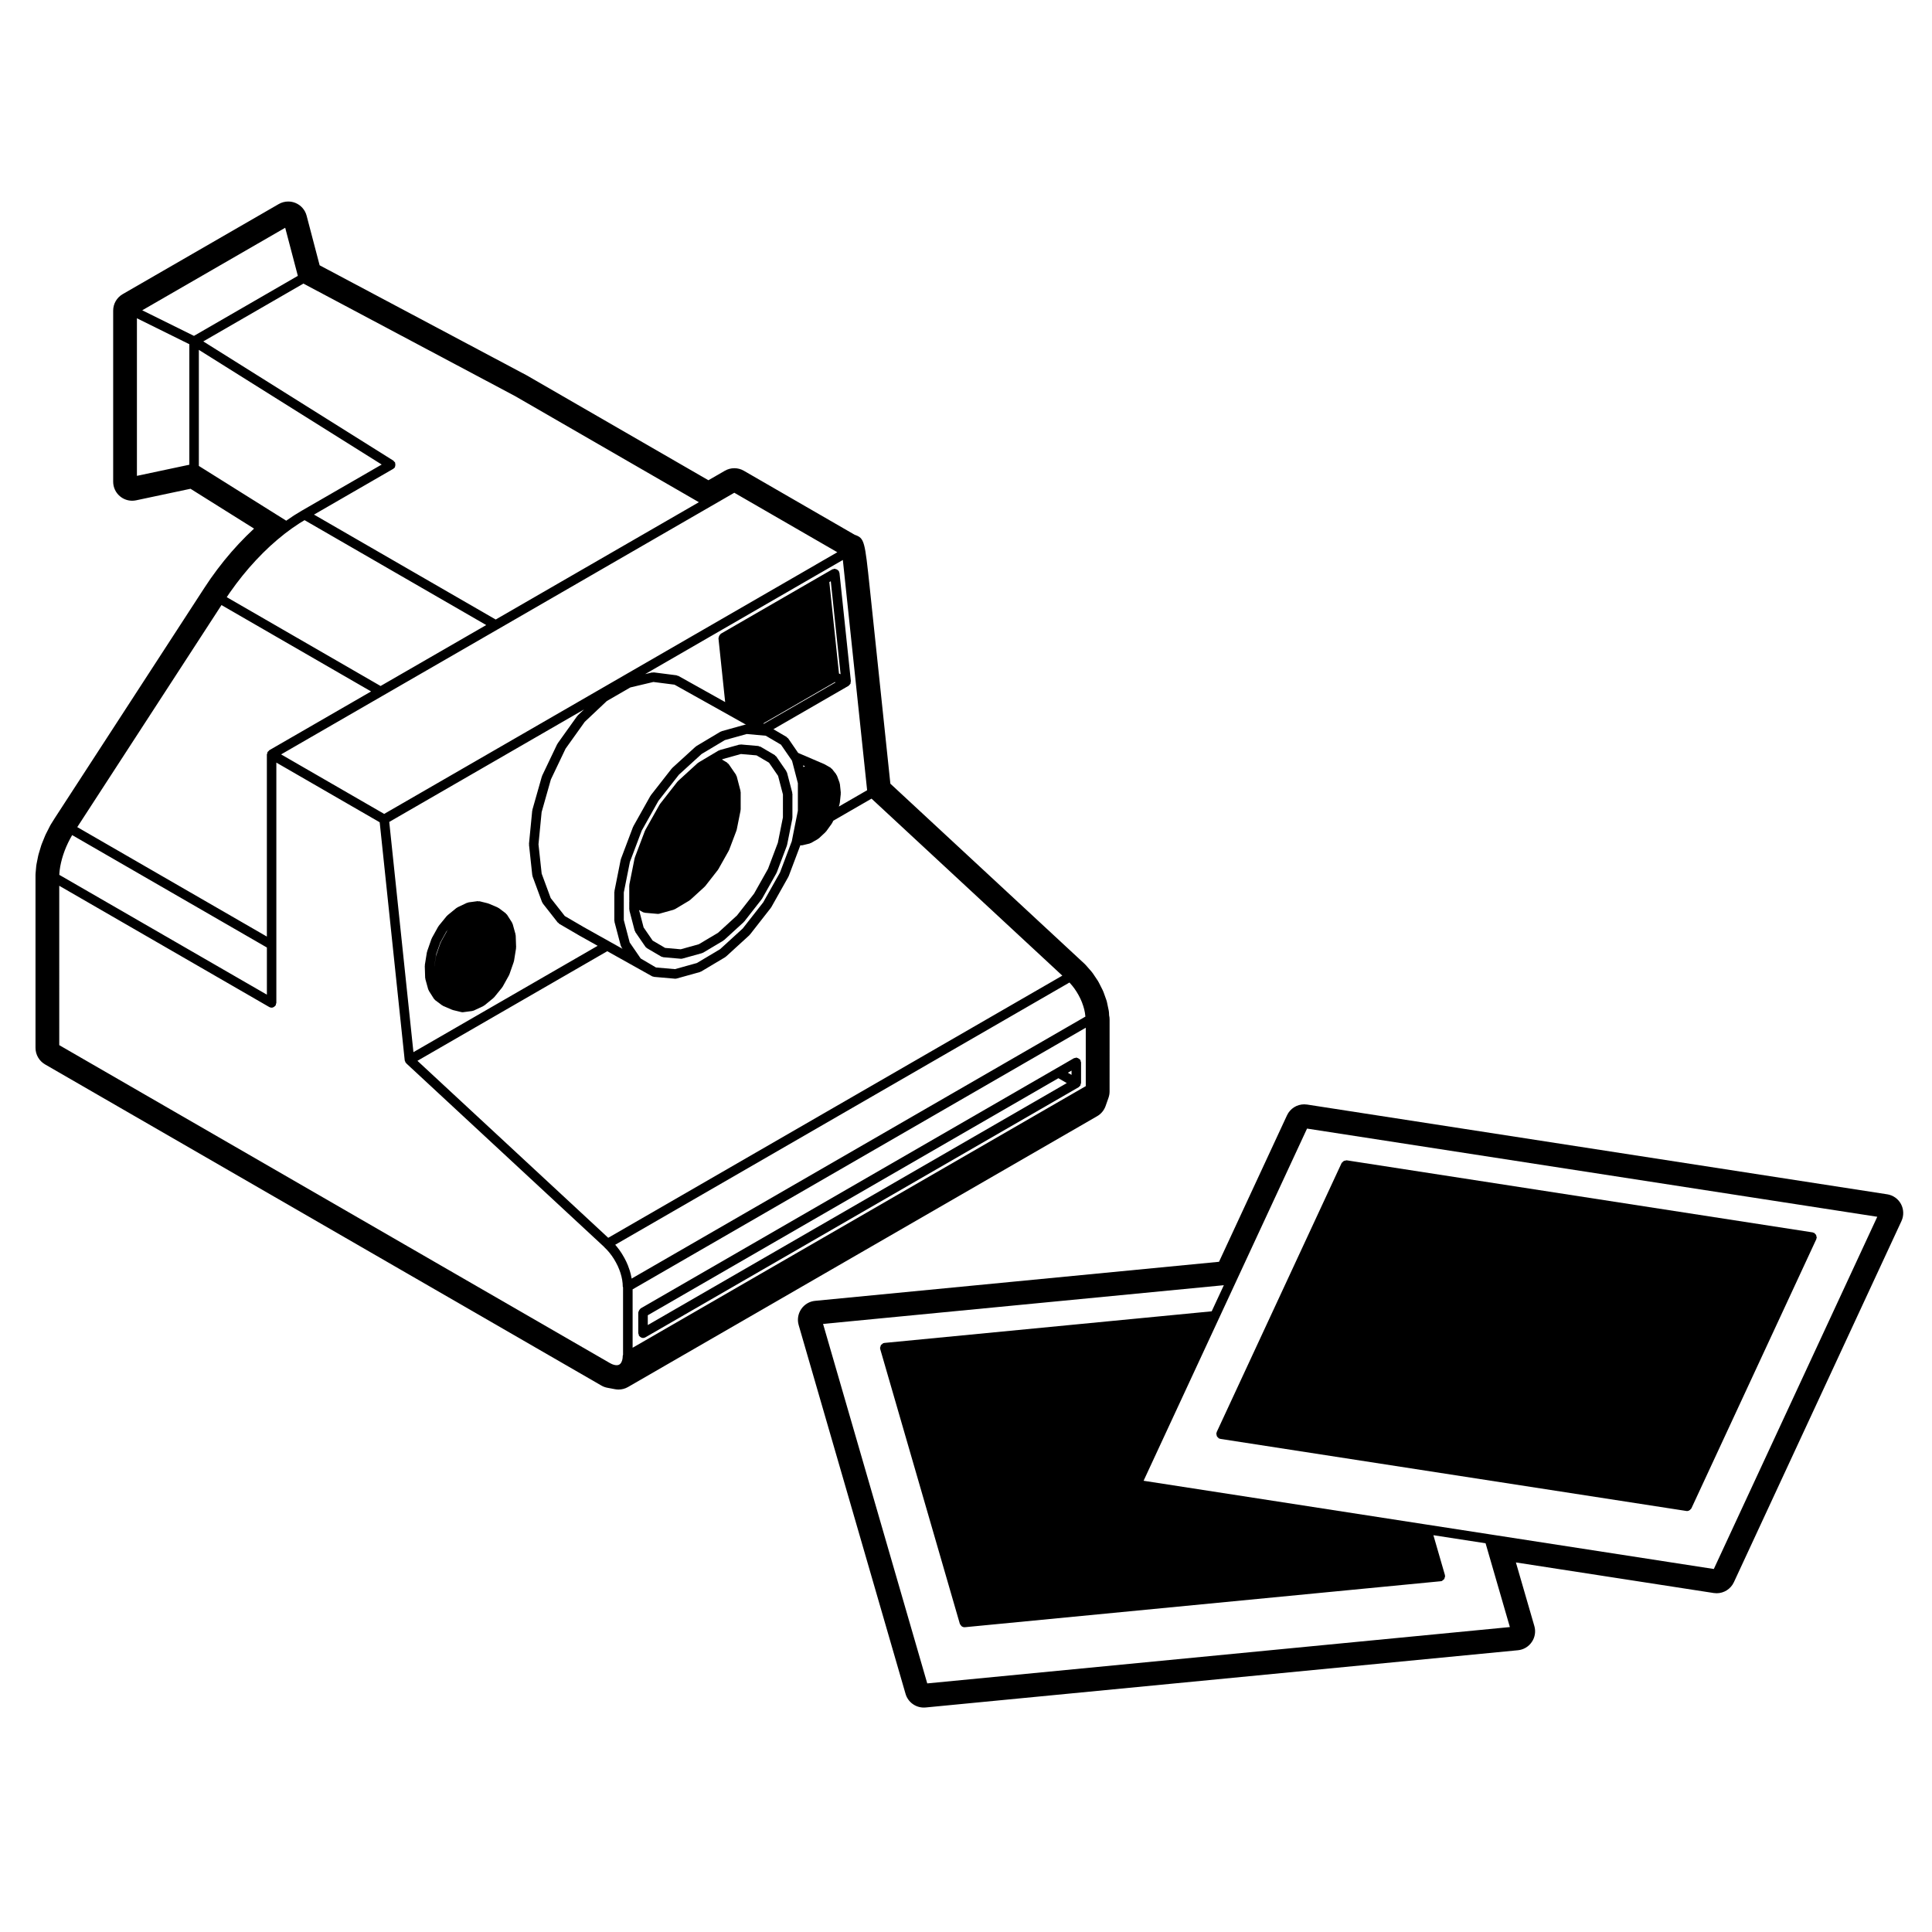
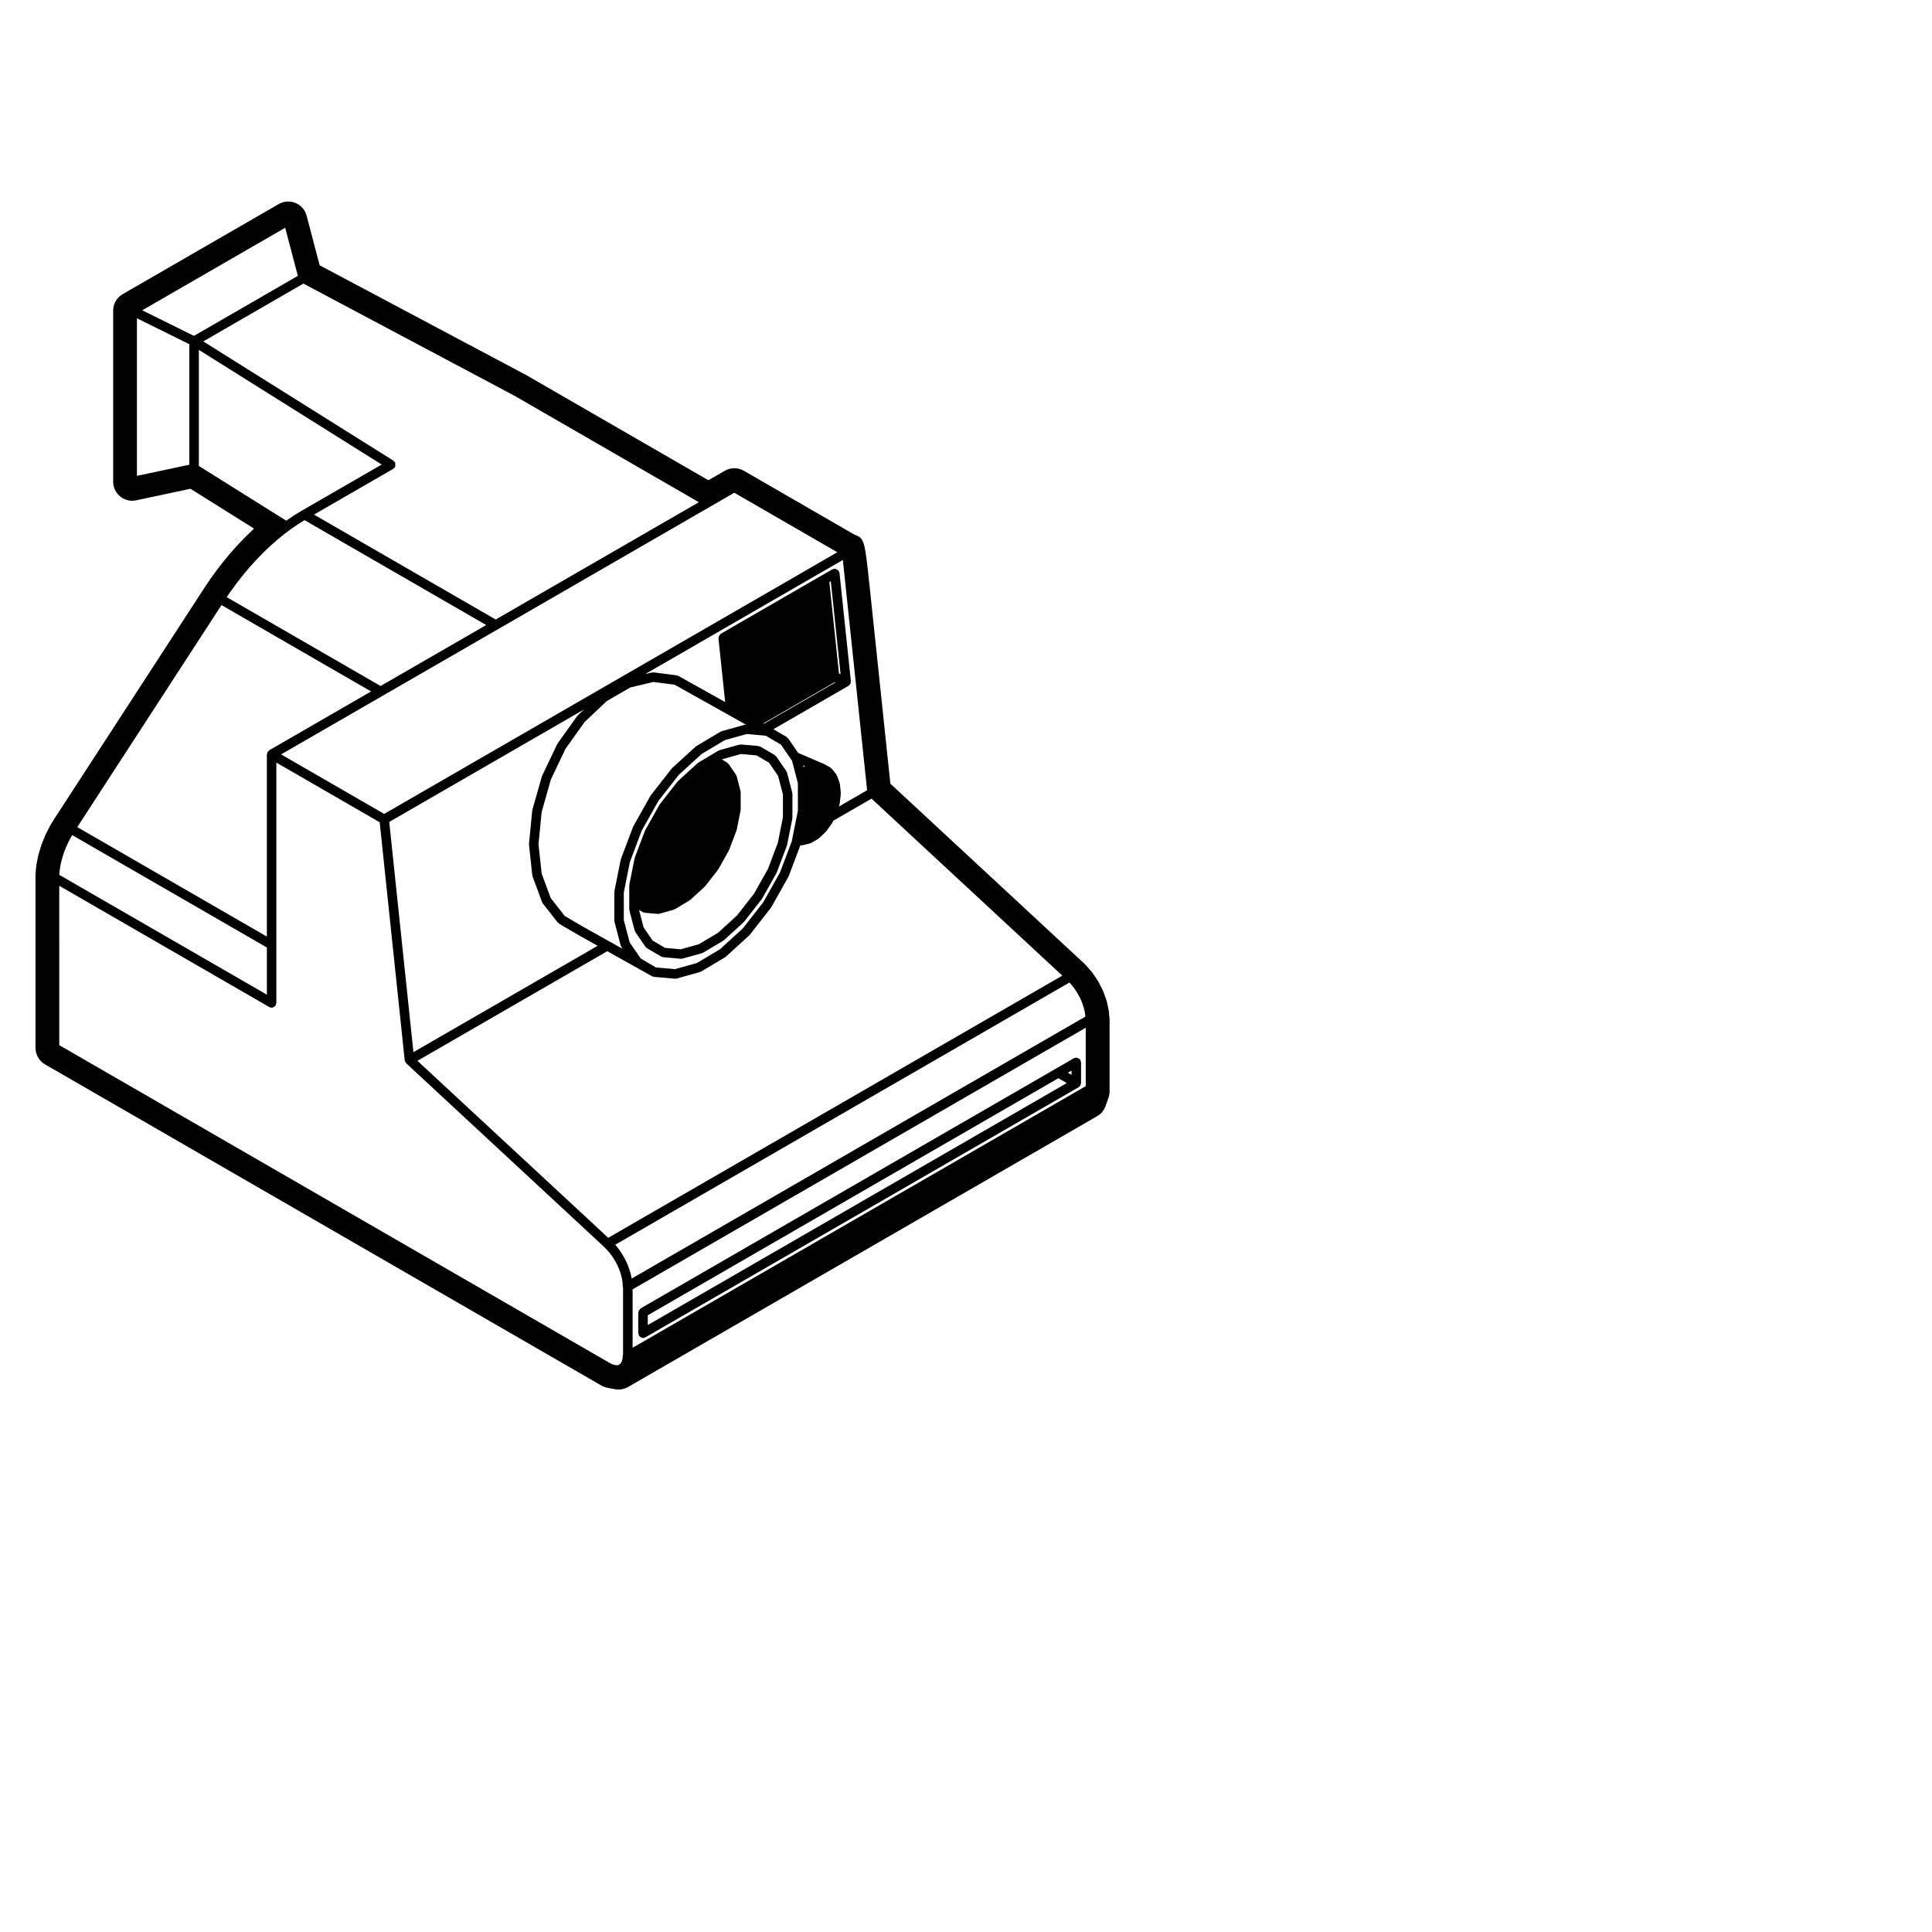
<svg xmlns="http://www.w3.org/2000/svg" fill="#000000" width="800px" height="800px" version="1.1" viewBox="144 144 512 512">
  <g>
-     <path d="m256.67 403.16c0 0.055 0.055 0.09 0.066 0.145 0.004 0.051-0.031 0.098-0.016 0.145l0.762 2.75c0.02 0.074 0.09 0.109 0.121 0.176 0.02 0.055-0.004 0.109 0.023 0.16l1.367 2.152c0.066 0.105 0.16 0.156 0.246 0.238 0.031 0.023 0.023 0.074 0.059 0.102l1.863 1.395c0.051 0.039 0.109 0.031 0.168 0.059 0.039 0.02 0.051 0.082 0.098 0.102l2.402 1.023c0.047 0.02 0.102 0.016 0.145 0.031 0.02 0.012 0.023 0.031 0.047 0.035l2.242 0.543c0.102 0.031 0.203 0.039 0.297 0.039 0.055 0 0.105 0 0.168-0.012l2.469-0.324c0.031-0.012 0.047-0.039 0.074-0.051 0.102-0.02 0.203-0.02 0.297-0.066l2.527-1.184c0.047-0.023 0.055-0.082 0.098-0.105 0.051-0.031 0.117-0.02 0.168-0.059l2.41-1.969c0.039-0.031 0.031-0.09 0.07-0.125 0.031-0.031 0.086-0.02 0.109-0.051l2.133-2.625c0.02-0.023 0.004-0.055 0.023-0.086 0.031-0.039 0.074-0.059 0.102-0.102l1.707-3.078c0.016-0.031 0-0.066 0.012-0.098 0.02-0.039 0.059-0.059 0.074-0.102l1.164-3.34c0.012-0.035-0.016-0.07-0.004-0.105 0.012-0.039 0.051-0.059 0.059-0.105l0.543-3.367c0.004-0.047-0.031-0.082-0.031-0.121 0.004-0.047 0.051-0.074 0.047-0.121l-0.109-3.164c0-0.055-0.055-0.09-0.066-0.141-0.004-0.051 0.035-0.102 0.02-0.152l-0.762-2.75c-0.016-0.066-0.09-0.09-0.117-0.152-0.023-0.066 0-0.133-0.035-0.191l-1.367-2.144c-0.047-0.07-0.137-0.074-0.191-0.133-0.055-0.055-0.051-0.145-0.117-0.195l-1.863-1.402c-0.047-0.035-0.102-0.012-0.152-0.039-0.047-0.023-0.059-0.09-0.109-0.109l-2.402-1.027c-0.035-0.016-0.07 0.012-0.105 0-0.035-0.012-0.051-0.055-0.086-0.066l-2.242-0.555c-0.086-0.02-0.152 0.039-0.238 0.035-0.082-0.004-0.145-0.074-0.23-0.066l-2.469 0.328c-0.074 0.012-0.105 0.082-0.176 0.102-0.066 0.02-0.133-0.02-0.195 0.012l-2.527 1.188c-0.051 0.023-0.059 0.09-0.105 0.117-0.047 0.023-0.105 0.012-0.152 0.047l-2.41 1.969c-0.035 0.031-0.031 0.082-0.059 0.109-0.035 0.035-0.086 0.023-0.117 0.066l-2.133 2.613c-0.023 0.035-0.012 0.082-0.035 0.109-0.023 0.031-0.07 0.035-0.09 0.074l-1.707 3.078c-0.02 0.035 0 0.074-0.012 0.109-0.016 0.035-0.059 0.047-0.074 0.082l-1.164 3.34c-0.016 0.039 0.016 0.074 0.004 0.117-0.012 0.039-0.055 0.055-0.059 0.102l-0.543 3.367c-0.004 0.047 0.031 0.082 0.031 0.121-0.004 0.047-0.051 0.074-0.047 0.121zm2.918-6.266 1.094-3.129 1.602-2.887 0.363-0.441c-0.016 0.02-0.004 0.051-0.02 0.074-0.02 0.035-0.07 0.035-0.09 0.074l-1.707 3.082c-0.02 0.035 0 0.074-0.012 0.109-0.016 0.035-0.059 0.047-0.074 0.082l-1.164 3.336c-0.016 0.039 0.016 0.074 0.004 0.117-0.012 0.039-0.055 0.059-0.059 0.102l-0.43 2.676v-0.059z" />
    <path d="m340.14 341.36c-0.082 0.004-0.152-0.051-0.23-0.023l-5.176 1.441c-0.059 0.016-0.082 0.082-0.137 0.105-0.055 0.023-0.121-0.004-0.176 0.023l-2.191 1.309-0.293 0.172-2.742 1.633c-0.023 0.016-0.023 0.047-0.047 0.066-0.023 0.012-0.055 0-0.082 0.012-0.039 0.023-0.039 0.082-0.082 0.105-0.035 0.023-0.09 0.012-0.121 0.047l-5.18 4.731c-0.031 0.023-0.02 0.07-0.047 0.102-0.023 0.023-0.07 0.02-0.098 0.055l-4.644 5.941c-0.02 0.023-0.004 0.066-0.023 0.098s-0.059 0.031-0.082 0.066l-3.789 6.746c-0.016 0.031 0 0.066-0.012 0.102-0.012 0.035-0.055 0.039-0.07 0.074l-2.684 7.09c-0.016 0.035 0.016 0.07 0 0.105-0.012 0.035-0.051 0.051-0.059 0.09l-1.387 6.957c-0.012 0.047 0.031 0.082 0.023 0.125-0.004 0.047-0.051 0.074-0.051 0.121v4.035c0 0.047 0.039 0.07 0.047 0.109-0.004 0.047-0.047 0.074-0.047 0.121v2.082c0 0.059 0.055 0.098 0.066 0.156 0.004 0.055-0.035 0.105-0.02 0.16l1.387 5.305c0.02 0.09 0.102 0.133 0.141 0.211 0.031 0.059 0 0.125 0.039 0.188l2.68 3.898c0.098 0.137 0.223 0.227 0.352 0.312 0.02 0.016 0.02 0.047 0.047 0.059l3.789 2.223c0.133 0.082 0.281 0.09 0.43 0.117 0.039 0.004 0.059 0.047 0.102 0.051l4.641 0.406c0.039 0 0.074 0.004 0.109 0.004 0.105 0 0.223-0.016 0.332-0.047l5.184-1.441c0.039-0.012 0.051-0.055 0.09-0.07 0.07-0.023 0.145-0.016 0.215-0.059l5.356-3.195c0.039-0.023 0.039-0.074 0.074-0.105 0.039-0.023 0.098-0.016 0.133-0.051l5.176-4.731c0.031-0.031 0.02-0.082 0.051-0.109 0.023-0.023 0.066-0.016 0.09-0.039l4.641-5.941c0.016-0.02 0.004-0.051 0.02-0.07 0.023-0.035 0.066-0.051 0.086-0.086l3.793-6.746c0.016-0.023 0-0.055 0.012-0.082 0.016-0.035 0.055-0.051 0.07-0.09l2.68-7.09c0.012-0.035-0.012-0.066 0-0.102 0.012-0.035 0.051-0.055 0.059-0.102l1.387-6.957c0.012-0.047-0.031-0.082-0.023-0.125 0.004-0.047 0.051-0.074 0.051-0.121l0.004-6.348c0-0.059-0.055-0.098-0.066-0.156-0.012-0.059 0.035-0.105 0.02-0.168l-1.387-5.305c-0.02-0.082-0.102-0.105-0.133-0.18-0.031-0.07 0-0.145-0.047-0.211l-2.68-3.894c-0.055-0.086-0.16-0.09-0.23-0.152-0.07-0.066-0.082-0.172-0.168-0.215l-3.793-2.227c-0.086-0.051-0.188-0.012-0.277-0.039-0.098-0.031-0.152-0.121-0.25-0.133l-4.644-0.406c-0.07-0.008-0.125 0.055-0.203 0.062zm4.359 2.824 3.301 1.941 2.398 3.488 1.289 4.934-0.004 6.066-1.344 6.727-2.609 6.914-3.703 6.578-4.508 5.769-5.019 4.59-5.106 3.043-4.797 1.336-4.133-0.363-3.305-1.941-2.398-3.488-1.203-4.613 1.031 0.578c0.133 0.074 0.277 0.086 0.418 0.105 0.035 0.004 0.055 0.047 0.09 0.047l3.391 0.297c0.035 0 0.07 0.004 0.105 0.004 0.109 0 0.223-0.016 0.332-0.047l3.789-1.055c0.039-0.012 0.051-0.055 0.09-0.07 0.07-0.023 0.145-0.016 0.215-0.059l3.914-2.332c0.039-0.023 0.039-0.074 0.074-0.105 0.039-0.023 0.09-0.016 0.125-0.051l3.789-3.461c0.031-0.031 0.02-0.074 0.051-0.105 0.023-0.023 0.07-0.016 0.098-0.047l3.387-4.336c0.016-0.02 0.004-0.051 0.02-0.074 0.023-0.035 0.066-0.047 0.086-0.086l2.777-4.934c0.016-0.023 0-0.055 0.012-0.082 0.016-0.035 0.055-0.051 0.07-0.09l1.961-5.184c0.012-0.035-0.012-0.066 0-0.102 0.012-0.035 0.051-0.059 0.059-0.102l1.02-5.09c0.012-0.047-0.031-0.082-0.023-0.125 0.004-0.047 0.051-0.074 0.051-0.121v-4.637c0-0.059-0.055-0.098-0.066-0.156-0.004-0.055 0.035-0.105 0.02-0.16l-1.012-3.875c-0.02-0.082-0.102-0.105-0.133-0.18-0.031-0.074 0-0.152-0.047-0.215l-1.965-2.852c-0.055-0.082-0.16-0.086-0.23-0.152s-0.082-0.172-0.168-0.223l-1.355-0.797 0.223-0.133 4.793-1.336z" />
    <path d="m313.32 497.95c0.039 0.07 0.105 0.102 0.156 0.156 0.051 0.055 0.098 0.102 0.152 0.152 0.227 0.188 0.492 0.316 0.781 0.316 0.211 0 0.43-0.051 0.629-0.168l114.81-66.281v-0.004l0.012-0.004c0.004 0 0.004-0.012 0.012-0.012 0.059-0.039 0.09-0.102 0.141-0.141 0.059-0.055 0.105-0.098 0.152-0.152 0.047-0.055 0.117-0.09 0.156-0.156 0.031-0.051 0-0.105 0.02-0.168 0.047-0.105 0.07-0.188 0.086-0.309 0.004-0.059 0.066-0.098 0.066-0.156v-5.492c0-0.117-0.102-0.195-0.125-0.309-0.023-0.109 0.02-0.223-0.039-0.324-0.031-0.051-0.102-0.055-0.137-0.102-0.102-0.137-0.223-0.203-0.367-0.289-0.141-0.09-0.266-0.156-0.43-0.176-0.059-0.012-0.102-0.07-0.156-0.07-0.117 0-0.195 0.102-0.309 0.125-0.109 0.023-0.223-0.02-0.324 0.047l-4.75 2.746-110.08 63.562c-0.051 0.031-0.055 0.102-0.105 0.133-0.133 0.105-0.203 0.227-0.281 0.371-0.086 0.141-0.156 0.262-0.176 0.422-0.012 0.059-0.066 0.102-0.066 0.156v5.492c0 0.121 0.098 0.195 0.125 0.312 0.031 0.109-0.016 0.223 0.047 0.32zm114.65-70.227v1.129l-0.973-0.562zm-112.3 64.836 108.81-62.82 2.231 1.289-111.04 64.121z" />
-     <path d="m466.42 523.72c-0.02 0.059-0.086 0.09-0.098 0.156-0.016 0.105 0.066 0.195 0.074 0.309 0.02 0.168 0.031 0.309 0.105 0.453 0.074 0.145 0.188 0.238 0.312 0.336 0.09 0.074 0.109 0.188 0.215 0.23 0.09 0.047 0.176 0.039 0.266 0.059 0.031 0.012 0.047 0.039 0.074 0.051l123.54 19.109c0.066 0.012 0.125 0.016 0.191 0.016 0.004 0 0.012-0.004 0.012-0.004 0.273 0 0.52-0.105 0.73-0.266 0.074-0.055 0.105-0.121 0.168-0.191 0.082-0.09 0.188-0.152 0.238-0.266l33.102-71.328c0.023-0.055-0.012-0.109 0.012-0.168 0.02-0.066 0.086-0.105 0.098-0.172 0.016-0.109-0.066-0.203-0.074-0.312-0.02-0.168-0.031-0.301-0.105-0.449-0.074-0.145-0.188-0.238-0.312-0.344-0.09-0.07-0.109-0.18-0.215-0.23-0.059-0.031-0.117 0.012-0.18-0.004-0.066-0.02-0.098-0.09-0.156-0.102l-123.54-19.109c-0.105-0.02-0.191 0.059-0.297 0.07-0.176 0.02-0.316 0.035-0.473 0.121-0.137 0.074-0.215 0.172-0.316 0.293-0.074 0.09-0.195 0.117-0.246 0.227l-33.117 71.328c-0.027 0.062 0.012 0.129-0.008 0.188z" />
    <path d="m155.93 426.07 147.44 85.113c0.492 0.289 1.031 0.484 1.594 0.59l2.035 0.383c0.309 0.055 0.621 0.086 0.926 0.086 0.875 0 1.75-0.23 2.519-0.676l124.32-71.77c1.043-0.598 1.828-1.559 2.231-2.691l0.766-2.18c0.188-0.535 0.289-1.102 0.289-1.672 0 0 0-17.723 0.004-18.973 0.004-0.422-0.035-0.836-0.133-1.238l-0.02-0.535c-0.012-0.273-0.047-0.543-0.102-0.812l-0.422-2.016c-0.047-0.23-0.105-0.465-0.188-0.684l-0.734-2.051c-0.07-0.195-0.156-0.387-0.246-0.57l-1.012-2.004c-0.102-0.188-0.203-0.363-0.312-0.535l-1.25-1.859c-0.117-0.176-0.25-0.344-0.387-0.504l-1.441-1.648c-0.117-0.133-0.238-0.258-0.363-0.379l-51.488-47.762-3.152-29.992-2.309-21.914c-1.316-12.445-1.387-13.148-3.984-14.051l-29.383-16.969c-0.781-0.453-1.648-0.676-2.519-0.676-0.871 0-1.738 0.223-2.519 0.676l-4.356 2.512-48.16-27.805-54.867-29.16-3.449-13.141c-0.398-1.523-1.48-2.766-2.934-3.371-0.625-0.262-1.285-0.387-1.941-0.387-0.871 0-1.742 0.227-2.519 0.676l-41.352 23.871c-1.562 0.902-2.519 2.562-2.519 4.363v45.344c0 1.523 0.684 2.957 1.867 3.914 0.906 0.734 2.023 1.125 3.168 1.125 0.348 0 0.699-0.035 1.047-0.109l14.414-3.059 16.836 10.555-2.023 1.941-2.019 2.082-1.965 2.176-1.906 2.273-1.84 2.359-1.77 2.434-1.676 2.496-39.645 61.02-1.02 1.633c-0.082 0.125-0.152 0.25-0.215 0.383l-1.102 2.176c-0.066 0.121-0.121 0.25-0.176 0.383l-0.902 2.215c-0.059 0.145-0.109 0.297-0.156 0.449l-0.672 2.231c-0.047 0.152-0.086 0.309-0.117 0.457l-0.438 2.18c-0.035 0.176-0.059 0.359-0.082 0.539l-0.172 1.918c-0.012 0.152-0.02 0.301-0.02 0.449v45.812c0.004 1.812 0.961 3.473 2.523 4.379zm275.82 5.762-120.1 69.336v-15.477l120.09-69.336v15.477zm-4.312-27.43 0.684 0.781 0.609 0.789 0.586 0.871 0.523 0.891 0.48 0.938 0.406 0.945 0.344 0.977 0.258 0.887 0.191 0.934 0.109 0.875 0.012 0.121-120.25 69.426c0-0.02-0.02-0.023-0.023-0.039 0-0.02 0.012-0.031 0.012-0.051l-0.207-1.004c-0.004-0.016-0.023-0.02-0.023-0.039-0.004-0.02 0.012-0.031 0.004-0.051l-0.289-1.023c-0.004-0.016-0.023-0.02-0.031-0.035-0.004-0.016 0.004-0.031 0-0.047l-0.367-1.023c-0.004-0.016-0.02-0.02-0.023-0.031-0.004-0.02 0.004-0.031 0-0.051l-0.438-1.02c-0.004-0.016-0.023-0.016-0.035-0.035-0.004-0.012 0.004-0.031 0-0.039l-0.516-1.004c-0.004-0.012-0.02-0.012-0.031-0.02-0.004-0.016 0-0.031-0.004-0.039l-0.562-0.961c-0.004-0.016-0.023-0.016-0.035-0.031-0.004-0.012 0-0.023-0.004-0.039l-0.625-0.926c-0.012-0.016-0.023-0.012-0.035-0.023-0.012-0.016 0-0.035-0.012-0.047l-0.676-0.875c-0.004-0.012-0.023-0.012-0.031-0.02-0.012-0.012 0-0.023-0.012-0.035l-0.387-0.449 120.39-69.504zm-52.473-48.754 50.562 46.906-120.34 69.477-50.562-46.906 50.309-29.043 11.891 6.648c0.133 0.074 0.277 0.086 0.418 0.105 0.035 0.004 0.055 0.047 0.09 0.047l5.543 0.484c0.035 0 0.07 0.004 0.105 0.004 0.105 0 0.223-0.016 0.332-0.047l6.188-1.723c0.039-0.012 0.055-0.055 0.09-0.07 0.07-0.023 0.145-0.02 0.211-0.059l6.41-3.82c0.039-0.023 0.039-0.074 0.074-0.105 0.039-0.023 0.09-0.016 0.125-0.051l6.188-5.652c0.031-0.031 0.023-0.082 0.051-0.109 0.023-0.023 0.07-0.016 0.09-0.047l5.547-7.094c0.016-0.02 0.004-0.051 0.02-0.07 0.023-0.035 0.066-0.051 0.086-0.086l4.535-8.062c0.016-0.023 0-0.055 0.012-0.082 0.016-0.035 0.055-0.051 0.07-0.09l3.098-8.207 0.152 0.02c0.051 0.004 0.105 0.012 0.156 0.012 0.098 0 0.191-0.012 0.293-0.035l1.867-0.449c0.039-0.012 0.055-0.055 0.098-0.07 0.082-0.023 0.16-0.02 0.23-0.059l1.867-1.066c0.047-0.023 0.051-0.086 0.09-0.117 0.047-0.031 0.105-0.02 0.145-0.055l1.75-1.633c0.035-0.035 0.023-0.09 0.059-0.125 0.023-0.031 0.074-0.016 0.102-0.051l1.5-2.07c0.02-0.023 0.004-0.059 0.02-0.086 0.023-0.039 0.07-0.059 0.098-0.105l0.301-0.609zm-9.715-30.887 0.18 0.082-19 10.965-0.16-0.09zm-1.465-26.5 0.387-0.223 2.59 24.637-0.422-0.18zm-16.852 40.715 4.035 2.371 2.695 3.914 0.23 0.336 1.047 4.019v0.004l0.379 1.461s0 0.004 0.004 0.004l0.121 0.469v7.301l-1.148 5.734-0.352 1.785-0.109 0.562-3.133 8.293-4.438 7.894-5.422 6.926-6.012 5.496-6.156 3.668-5.801 1.617-5.031-0.438-4.047-2.379-2.922-4.254-1.562-5.953 0.004-7.301 1.613-8.082 3.133-8.297 4.434-7.894 5.422-6.926 6.016-5.488 6.16-3.684 5.793-1.613zm-5.262-2.906c-0.082 0.004-0.152-0.051-0.23-0.023l-6.188 1.723c-0.059 0.016-0.082 0.082-0.133 0.105-0.059 0.023-0.121-0.004-0.176 0.023l-6.402 3.824c-0.039 0.023-0.047 0.082-0.082 0.105-0.035 0.023-0.086 0.012-0.121 0.047l-6.191 5.648c-0.031 0.023-0.02 0.07-0.047 0.102-0.023 0.031-0.07 0.02-0.098 0.055l-5.547 7.094c-0.02 0.023-0.004 0.066-0.023 0.098s-0.059 0.031-0.082 0.066l-4.523 8.062c-0.016 0.031 0 0.066-0.012 0.102-0.012 0.035-0.055 0.039-0.07 0.074l-3.199 8.473c-0.016 0.035 0.016 0.074 0 0.109-0.012 0.035-0.051 0.051-0.059 0.09l-1.656 8.309c-0.012 0.047 0.031 0.082 0.023 0.125-0.004 0.047-0.051 0.074-0.051 0.121l-0.004 7.582c0 0.059 0.055 0.102 0.066 0.156 0.004 0.059-0.035 0.105-0.02 0.168l1.664 6.328c0.02 0.09 0.102 0.133 0.141 0.211 0.031 0.059 0 0.125 0.039 0.18l0.293 0.422-3.422-1.914-6.852-3.836-5.031-2.938-3.734-4.758-2.394-6.481-0.844-7.773 0.832-8.531 2.453-8.652 3.891-8.156 5.082-7.113 5.859-5.523 6.227-3.594 6.106-1.449 5.598 0.715 14.316 8.004 4.648 2.606c-0.016 0.008-0.031 0.016-0.047 0.016zm-44.531-2.512c-0.031 0.031-0.02 0.082-0.051 0.109-0.031 0.035-0.086 0.031-0.109 0.07l-5.211 7.289c-0.023 0.035-0.004 0.074-0.023 0.109s-0.066 0.039-0.086 0.074l-3.988 8.363c-0.016 0.035 0.004 0.074-0.004 0.109-0.016 0.035-0.059 0.051-0.07 0.09l-2.516 8.855c-0.012 0.039 0.02 0.082 0.016 0.121-0.012 0.039-0.051 0.059-0.055 0.102l-0.855 8.766c-0.004 0.051 0.039 0.086 0.039 0.133s-0.039 0.082-0.035 0.125l0.867 8.062c0.004 0.059 0.066 0.098 0.074 0.152 0.012 0.051-0.023 0.102-0.004 0.152l2.516 6.82c0.031 0.082 0.105 0.117 0.145 0.191 0.023 0.047 0.004 0.105 0.039 0.152l4 5.098c0.051 0.059 0.137 0.047 0.191 0.098 0.07 0.066 0.082 0.168 0.168 0.215l5.266 3.074h0.012c0.004 0 0.004 0.004 0.004 0.012l4.918 2.75-48.824 28.184-6.41-61.012 51.629-29.809zm59.676 13.27 0.523 0.223-0.406 0.23zm16.98 6.59-7.492 4.328 0.211-0.734c0.012-0.039-0.02-0.074-0.012-0.109 0.004-0.039 0.051-0.066 0.055-0.105l0.262-2.481c0.004-0.051-0.039-0.086-0.039-0.133s0.047-0.086 0.039-0.133l-0.242-2.289c-0.004-0.059-0.059-0.09-0.074-0.141-0.012-0.055 0.023-0.105 0.004-0.16l-0.711-1.926c-0.023-0.07-0.105-0.09-0.141-0.152-0.035-0.059-0.012-0.137-0.055-0.195l-1.137-1.441c-0.055-0.07-0.152-0.066-0.211-0.121-0.059-0.055-0.074-0.145-0.152-0.191l-1.492-0.852c-0.02-0.012-0.051 0-0.074-0.012-0.023-0.012-0.023-0.047-0.055-0.055l-6.957-2.984-2.641-3.84c-0.055-0.086-0.16-0.086-0.23-0.152-0.07-0.066-0.082-0.172-0.168-0.223l-3.523-2.07 19.906-11.492c0.004-0.004 0.004-0.016 0.016-0.02 0.086-0.051 0.133-0.137 0.207-0.207 0.07-0.066 0.117-0.121 0.172-0.203 0.039-0.059 0.109-0.098 0.141-0.168 0.012-0.031-0.012-0.059 0-0.098 0.035-0.105 0.02-0.195 0.023-0.309 0.004-0.082 0.074-0.141 0.066-0.227l-3.019-28.691c-0.012-0.102-0.098-0.152-0.125-0.238-0.031-0.086 0.012-0.176-0.035-0.258-0.039-0.07-0.125-0.074-0.176-0.137-0.109-0.137-0.227-0.215-0.387-0.297-0.152-0.074-0.277-0.109-0.438-0.125-0.082-0.004-0.137-0.074-0.223-0.066-0.098 0.012-0.145 0.098-0.23 0.125-0.09 0.023-0.18-0.016-0.262 0.035l-2.777 1.598-26.793 15.473c-0.074 0.039-0.082 0.133-0.141 0.188-0.133 0.105-0.211 0.215-0.289 0.367-0.074 0.152-0.117 0.277-0.133 0.441-0.004 0.082-0.074 0.141-0.066 0.227l1.777 16.887-12.41-6.938c-0.074-0.047-0.16 0-0.242-0.031-0.082-0.031-0.125-0.105-0.211-0.121l-6.07-0.777c-0.082-0.012-0.141 0.055-0.223 0.059-0.082 0-0.145-0.055-0.227-0.035l-1.82 0.434 46.5-26.852h0.012l5.879-3.394zm-41.449-75.23v0l0.012-0.004 6.238-3.602 27.301 15.766-5.672 3.273c-0.004 0.004-0.004 0.016-0.016 0.02l-114.4 66.051-27.316-15.77 26.98-15.578h0.004l0.004-0.004 30.496-17.598h0.004l0.004-0.004zm-107.94-59.035 56.039 29.785 48.766 28.152-53.848 31.09-48.152-27.805 20.984-12.117h0.004l0.023-0.016c0.012-0.004 0.012-0.023 0.023-0.035 0.156-0.098 0.309-0.215 0.414-0.387 0.035-0.059 0.004-0.125 0.031-0.191 0.066-0.152 0.074-0.289 0.074-0.453 0.004-0.172 0-0.309-0.059-0.465-0.023-0.059 0.012-0.133-0.023-0.191-0.055-0.098-0.168-0.109-0.242-0.188-0.074-0.074-0.086-0.191-0.18-0.25l-50.391-31.605zm-30.23 48.004-13.891 2.949v-41.758l13.891 6.871zm-12.484-40.926 37.887-21.871 3.352 12.746-27.531 15.906zm15.004 41.246v-30.762l48.457 30.391-21.09 12.176c-0.004 0-0.004 0.012-0.012 0.012h-0.016l-2.023 1.234c-0.012 0.004-0.012 0.02-0.016 0.023-0.012 0.004-0.023 0-0.035 0.004l-2.019 1.371c-0.012 0.004-0.004 0.02-0.016 0.023-0.004 0.004-0.02 0-0.023 0.004l-0.047 0.035zm8.227 33.539 1.648-2.273 1.676-2.156 1.75-2.098 1.84-2.039 1.832-1.895 1.879-1.805 1.918-1.691 1.977-1.613 1.215-0.906 0.711-0.523 1.996-1.355 1.344-0.816 48.141 27.797-27.992 16.152-40.77-23.539zm-2.227 3.336 39.645 22.887-26.988 15.586c-0.051 0.031-0.055 0.098-0.105 0.133-0.09 0.07-0.156 0.137-0.223 0.227-0.035 0.047-0.105 0.051-0.133 0.102-0.031 0.055 0 0.109-0.02 0.168-0.047 0.105-0.07 0.191-0.086 0.309-0.004 0.059-0.066 0.098-0.066 0.156v48.281l-50.246-29.008zm-42.973 71.258 0.086-0.945 0.152-1.031 0.207-1.008 0.273-1.074 0.312-1.027 0.387-1.098 0.406-1.008 0.5-1.094 0.516-1.012 0.562-1.004 51.602 29.789v12.5l-55.008-31.754zm-0.023 3.129 55.652 32.133c0.203 0.109 0.418 0.172 0.629 0.172 0.293 0 0.555-0.137 0.781-0.324 0.059-0.051 0.105-0.098 0.152-0.156 0.051-0.055 0.117-0.086 0.156-0.145 0.059-0.105 0.016-0.215 0.039-0.324 0.031-0.105 0.125-0.188 0.125-0.309v-63.691l27.387 15.816 6.637 63.133c0.004 0.047 0.047 0.066 0.055 0.105 0.02 0.098 0.066 0.152 0.105 0.242 0.02 0.039-0.004 0.09 0.016 0.125 0.035 0.059 0.098 0.086 0.137 0.137 0.059 0.07 0.09 0.156 0.168 0.215l52.367 48.582c0.012 0.012 0.004 0.035 0.02 0.051l0.719 0.711 0.648 0.746 0.629 0.82 0.559 0.836 0.543 0.934 0.465 0.906 0.418 0.984 0.324 0.91 0.266 0.945 0.188 0.918 0.117 0.902 0.039 0.863c0 0.07 0.066 0.105 0.074 0.168v17.93c-0.012 0.059-0.07 0.102-0.074 0.156l-0.047 0.691-0.102 0.523-0.156 0.434-0.191 0.344-0.207 0.242-0.215 0.156-0.266 0.117-0.297 0.055-0.379-0.012-0.449-0.082-0.516-0.176-0.613-0.309-145.9-84.238z" />
-     <path d="m644.11 460.5-153.71-23.781c-0.258-0.039-0.516-0.059-0.766-0.059-1.941 0-3.734 1.117-4.57 2.918l-18.012 38.809-107.04 10.348c-1.492 0.141-2.84 0.945-3.684 2.191-0.84 1.246-1.09 2.793-0.672 4.231l28.324 97.73c0.629 2.168 2.613 3.633 4.836 3.633 0.16 0 0.324-0.004 0.488-0.02l156.96-15.168c1.492-0.141 2.84-0.945 3.68-2.191 0.848-1.238 1.094-2.793 0.672-4.231l-4.887-16.848 52.43 8.105c0.258 0.039 0.516 0.059 0.766 0.059 1.941 0 3.734-1.125 4.57-2.918l44.414-95.719c0.664-1.438 0.613-3.098-0.125-4.5-0.746-1.391-2.106-2.352-3.672-2.59zm-254.38 129.62-27.609-95.266 106.21-10.262-3.219 6.918-86.77 8.383c-0.047 0-0.066 0.051-0.105 0.055-0.039 0.012-0.082-0.023-0.121-0.016-0.133 0.039-0.188 0.168-0.293 0.238-0.137 0.098-0.273 0.156-0.363 0.297-0.098 0.133-0.102 0.281-0.137 0.441-0.023 0.121-0.121 0.227-0.109 0.359 0.004 0.047 0.051 0.07 0.055 0.109 0.004 0.039-0.023 0.082-0.012 0.117l21.109 72.836c0.047 0.152 0.168 0.25 0.262 0.371 0.059 0.082 0.086 0.168 0.16 0.227 0.215 0.18 0.484 0.297 0.77 0.301 0.004 0 0.012 0.004 0.016 0.004 0.039 0 0.086 0 0.121-0.004l126.15-12.188c0.012 0 0.016-0.016 0.031-0.02 0.07-0.004 0.133-0.004 0.195-0.023 0.133-0.035 0.188-0.16 0.297-0.238 0.137-0.098 0.273-0.152 0.363-0.293 0.09-0.141 0.102-0.289 0.137-0.441 0.031-0.125 0.117-0.227 0.105-0.363-0.004-0.039-0.051-0.059-0.059-0.105-0.012-0.047 0.031-0.086 0.016-0.121l-3.066-10.59 13.828 2.137 6.438 22.207zm208.45-30.32-59.305-9.176-16.574-2.562-75.238-11.645 20.043-43.188 4.445-9.574 18.828-40.57 151.12 23.371z" />
  </g>
</svg>